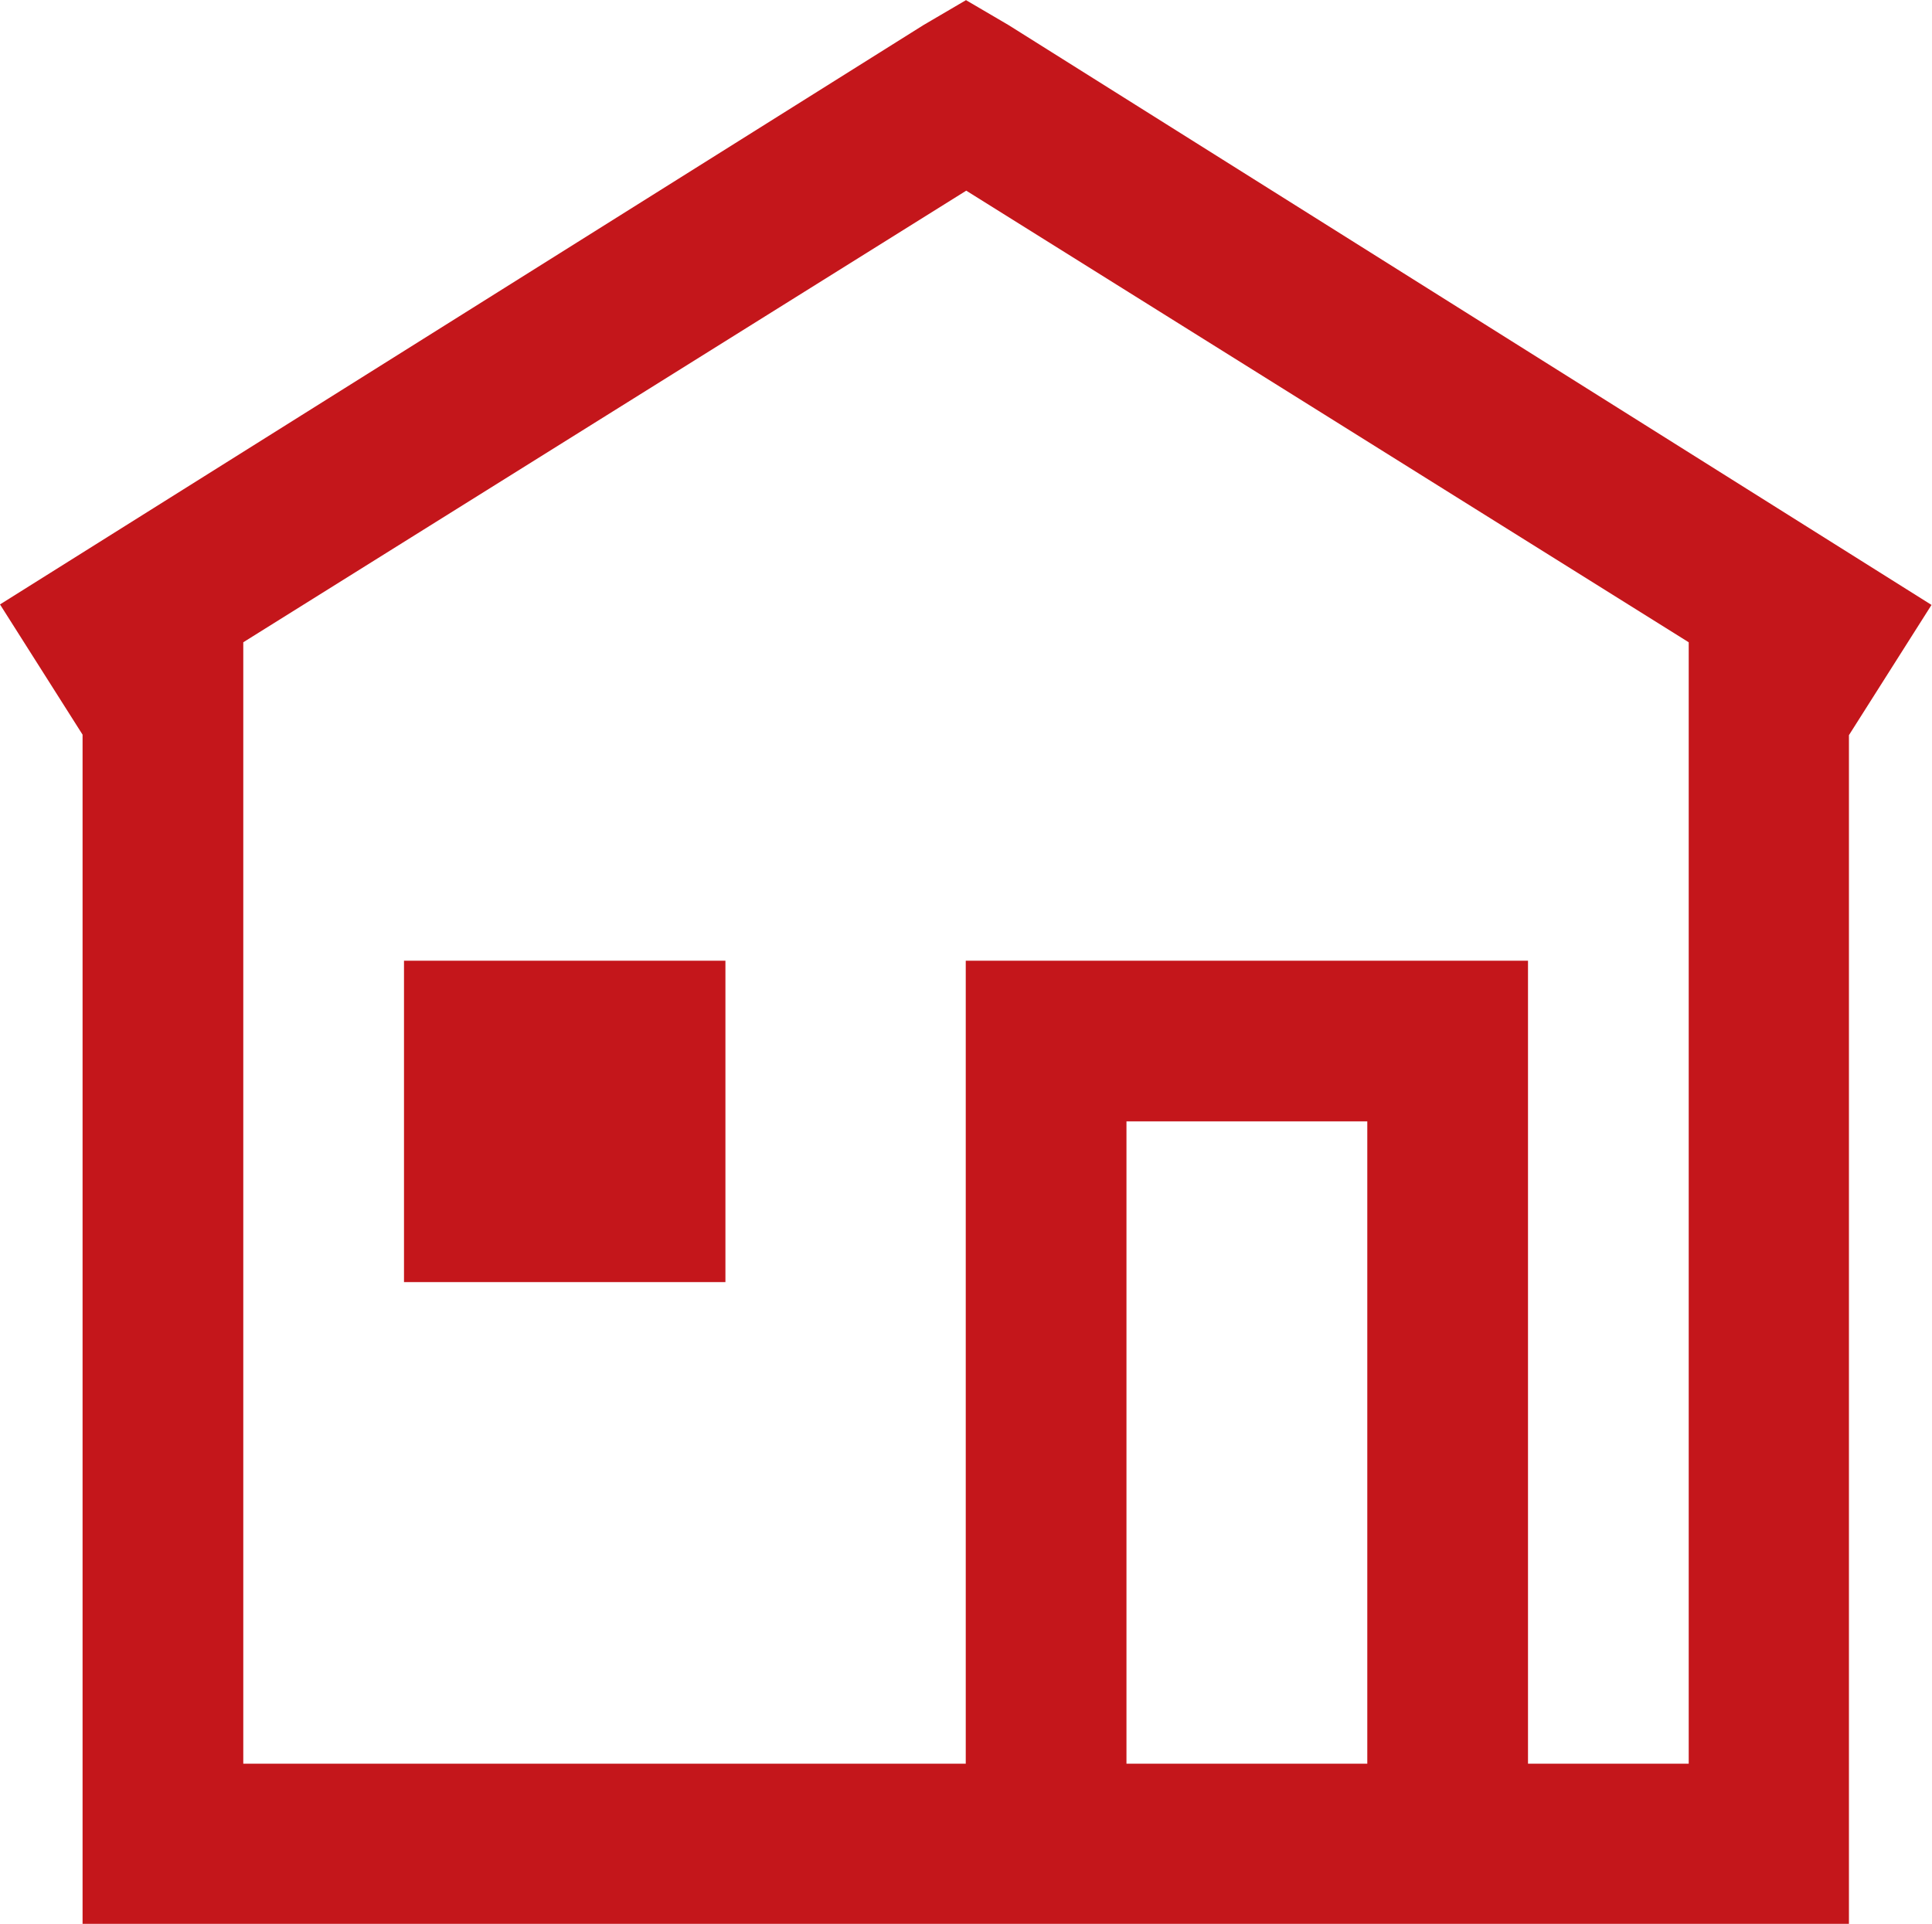
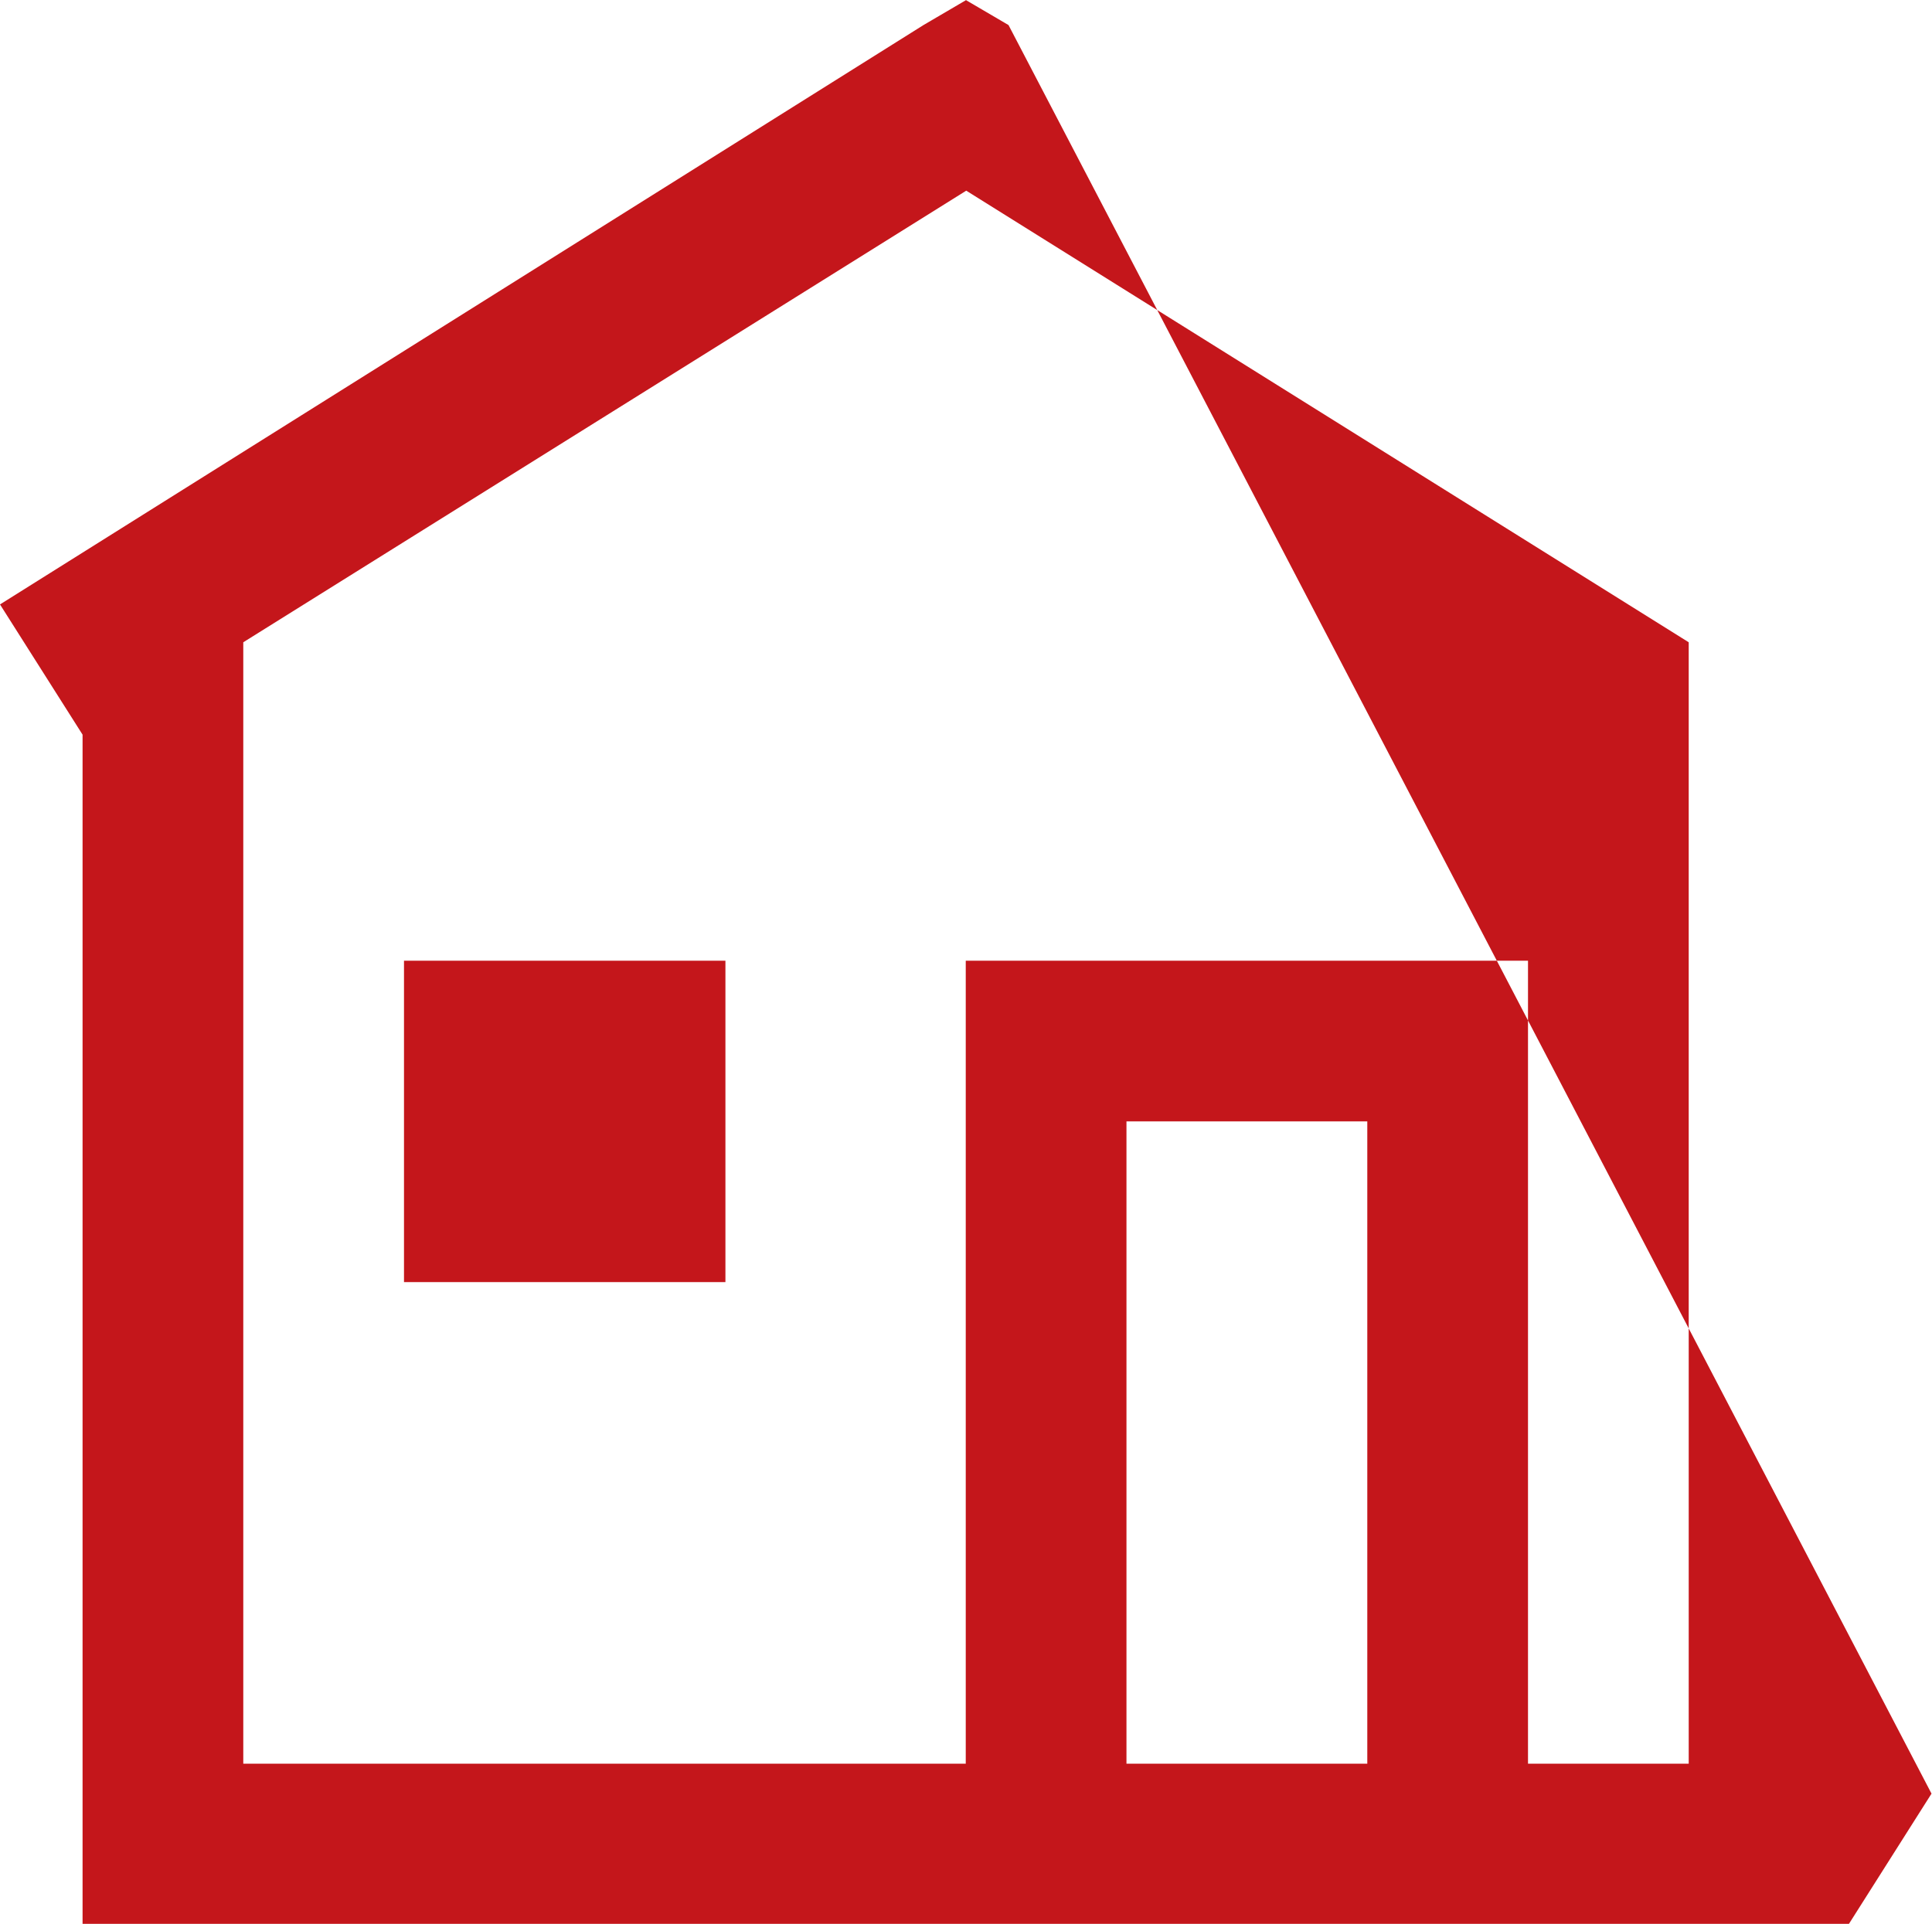
<svg xmlns="http://www.w3.org/2000/svg" id="Layer_1" data-name="Layer 1" viewBox="0 0 39.31 39.16">
  <defs>
    <style> .cls-1 { fill: #c4161b; stroke-width: 0px; } </style>
  </defs>
-   <path class="cls-1" d="M19.66,0l-.87.51L0,12.3l1.68,2.65v24.2h35.94V14.96l1.68-2.65L20.52.51l-.87-.51ZM19.66,3.88l14.7,9.19v22.82h-3.27v-16.34h-11.44v16.34H4.95V13.07L19.66,3.88ZM8.22,19.55v6.54h6.54v-6.54h-6.54ZM22.92,22.82h4.9v13.07h-4.9v-13.07Z" />
+   <path class="cls-1" d="M19.66,0l-.87.51L0,12.3l1.68,2.65v24.2h35.94l1.68-2.65L20.52.51l-.87-.51ZM19.66,3.88l14.7,9.19v22.82h-3.27v-16.34h-11.44v16.34H4.95V13.07L19.66,3.88ZM8.22,19.55v6.54h6.54v-6.54h-6.54ZM22.92,22.82h4.9v13.07h-4.9v-13.07Z" />
</svg>